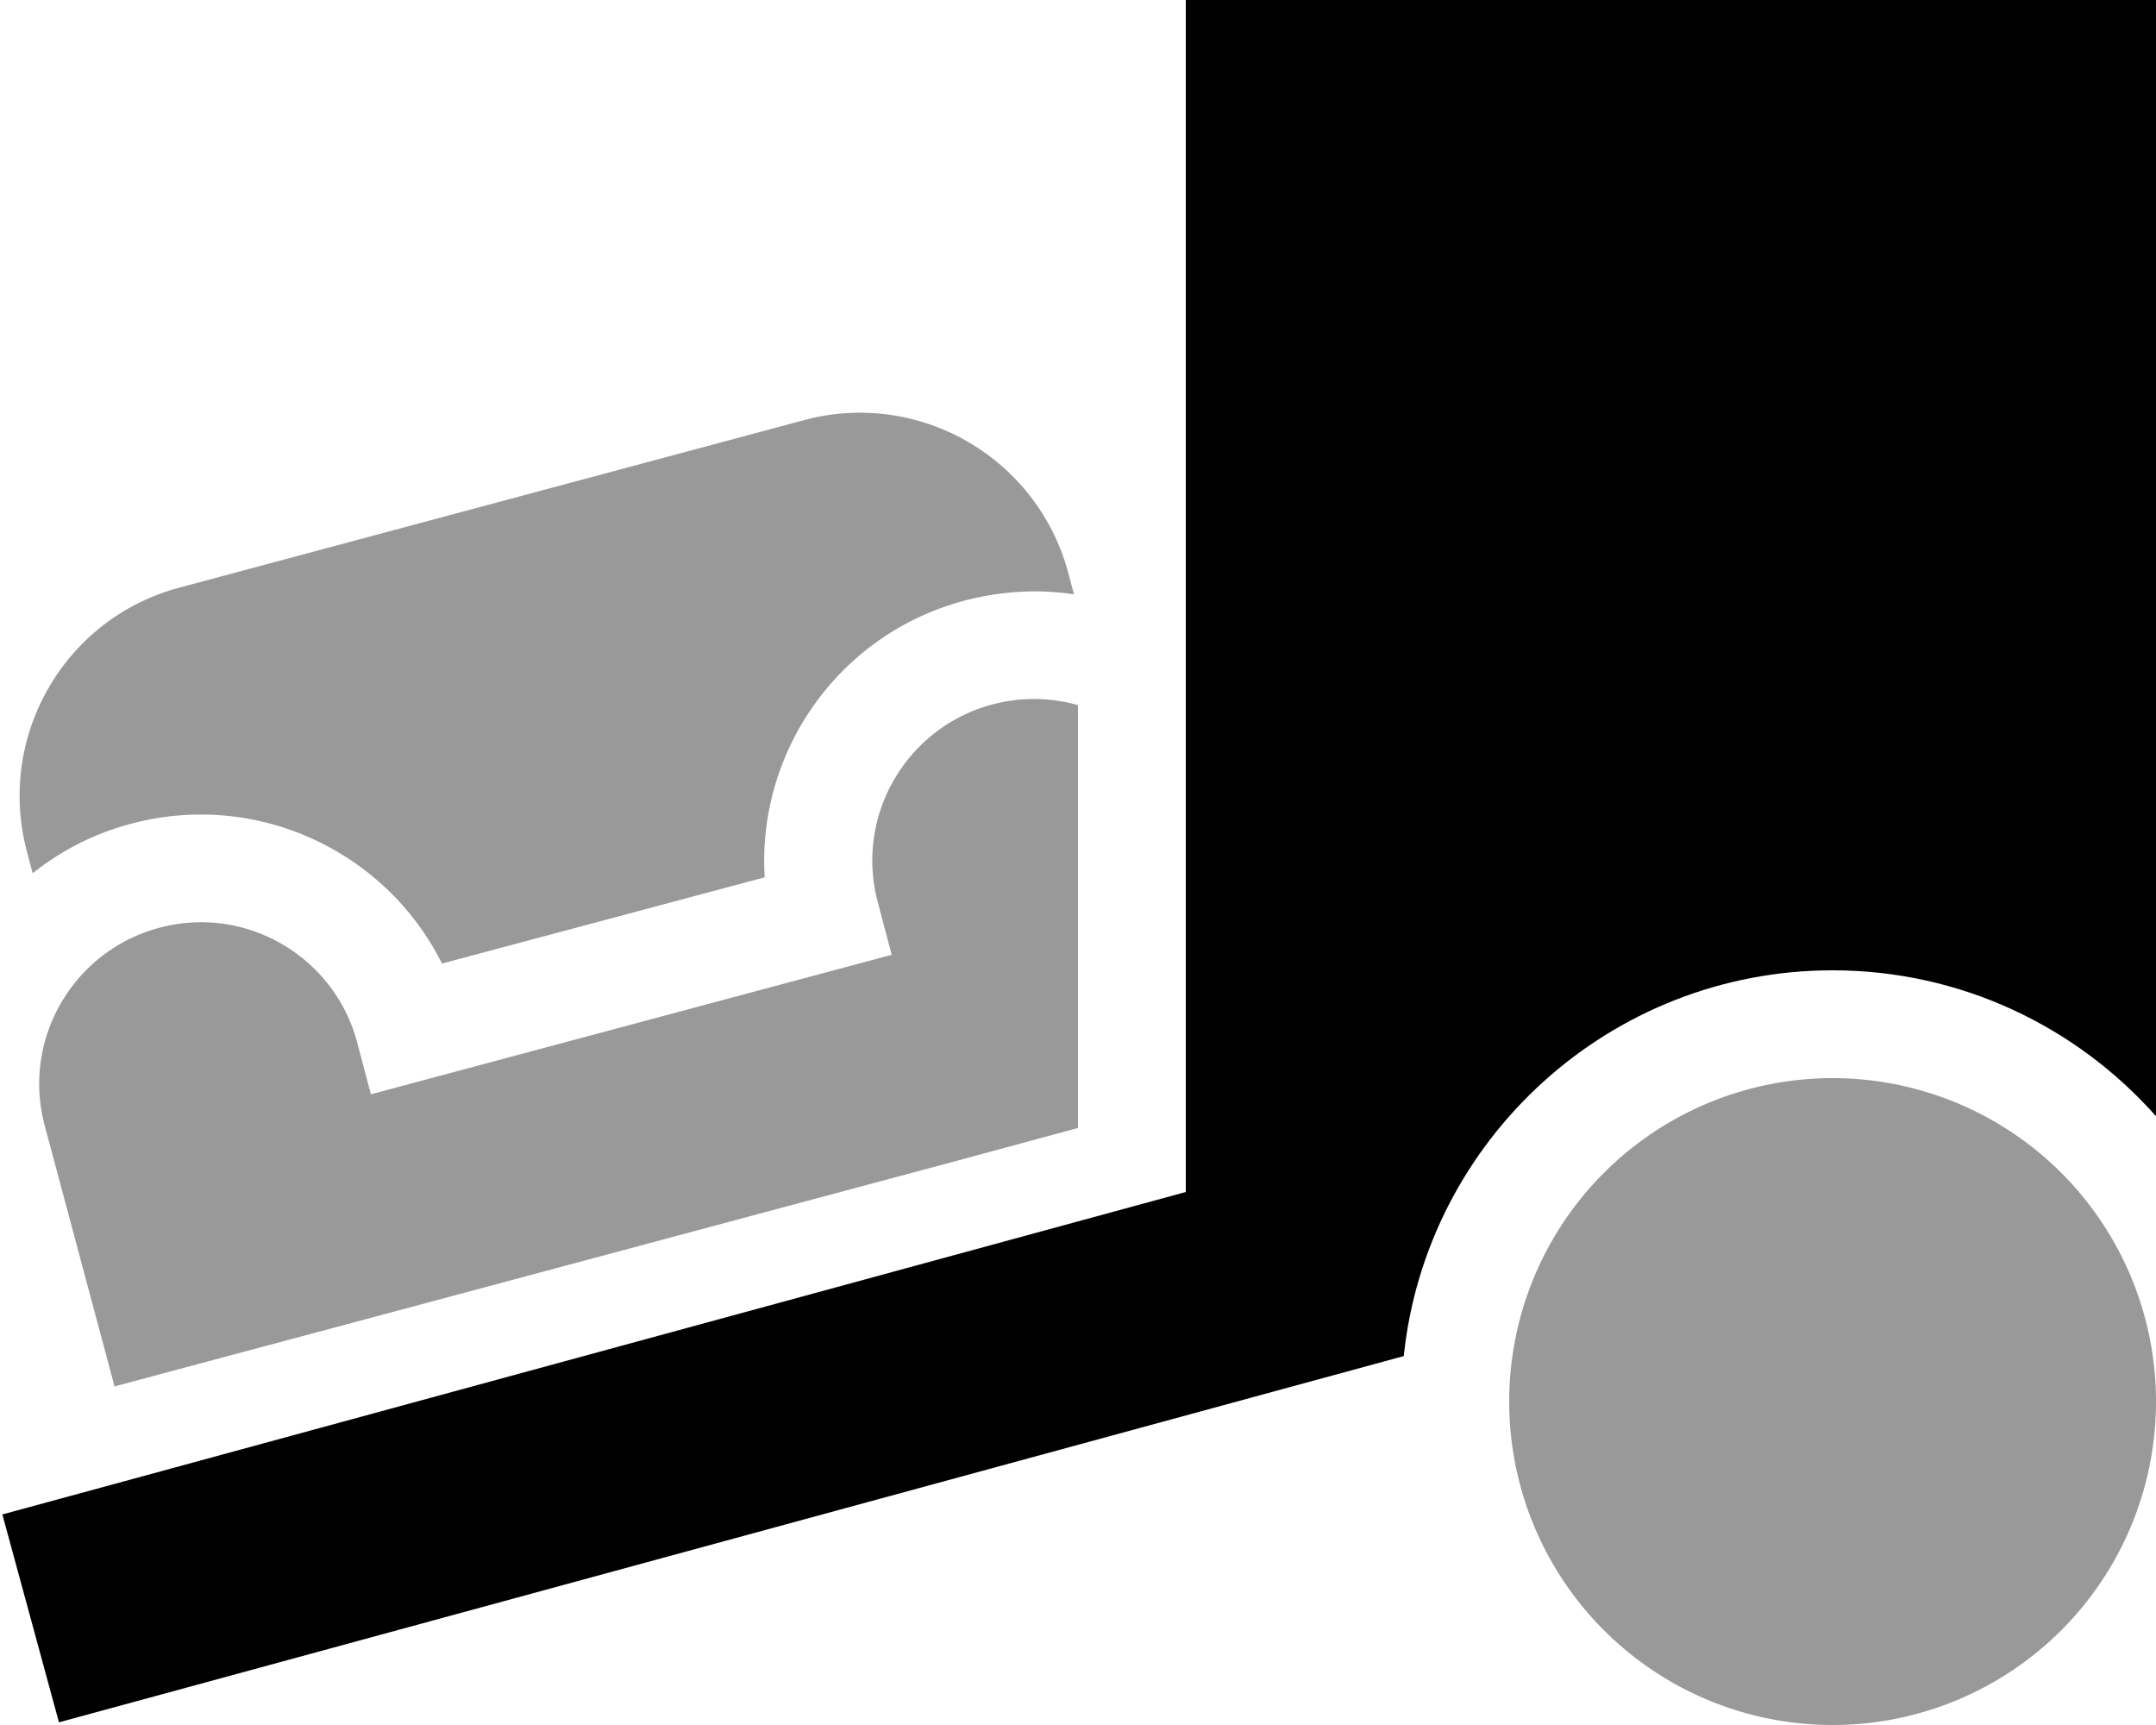
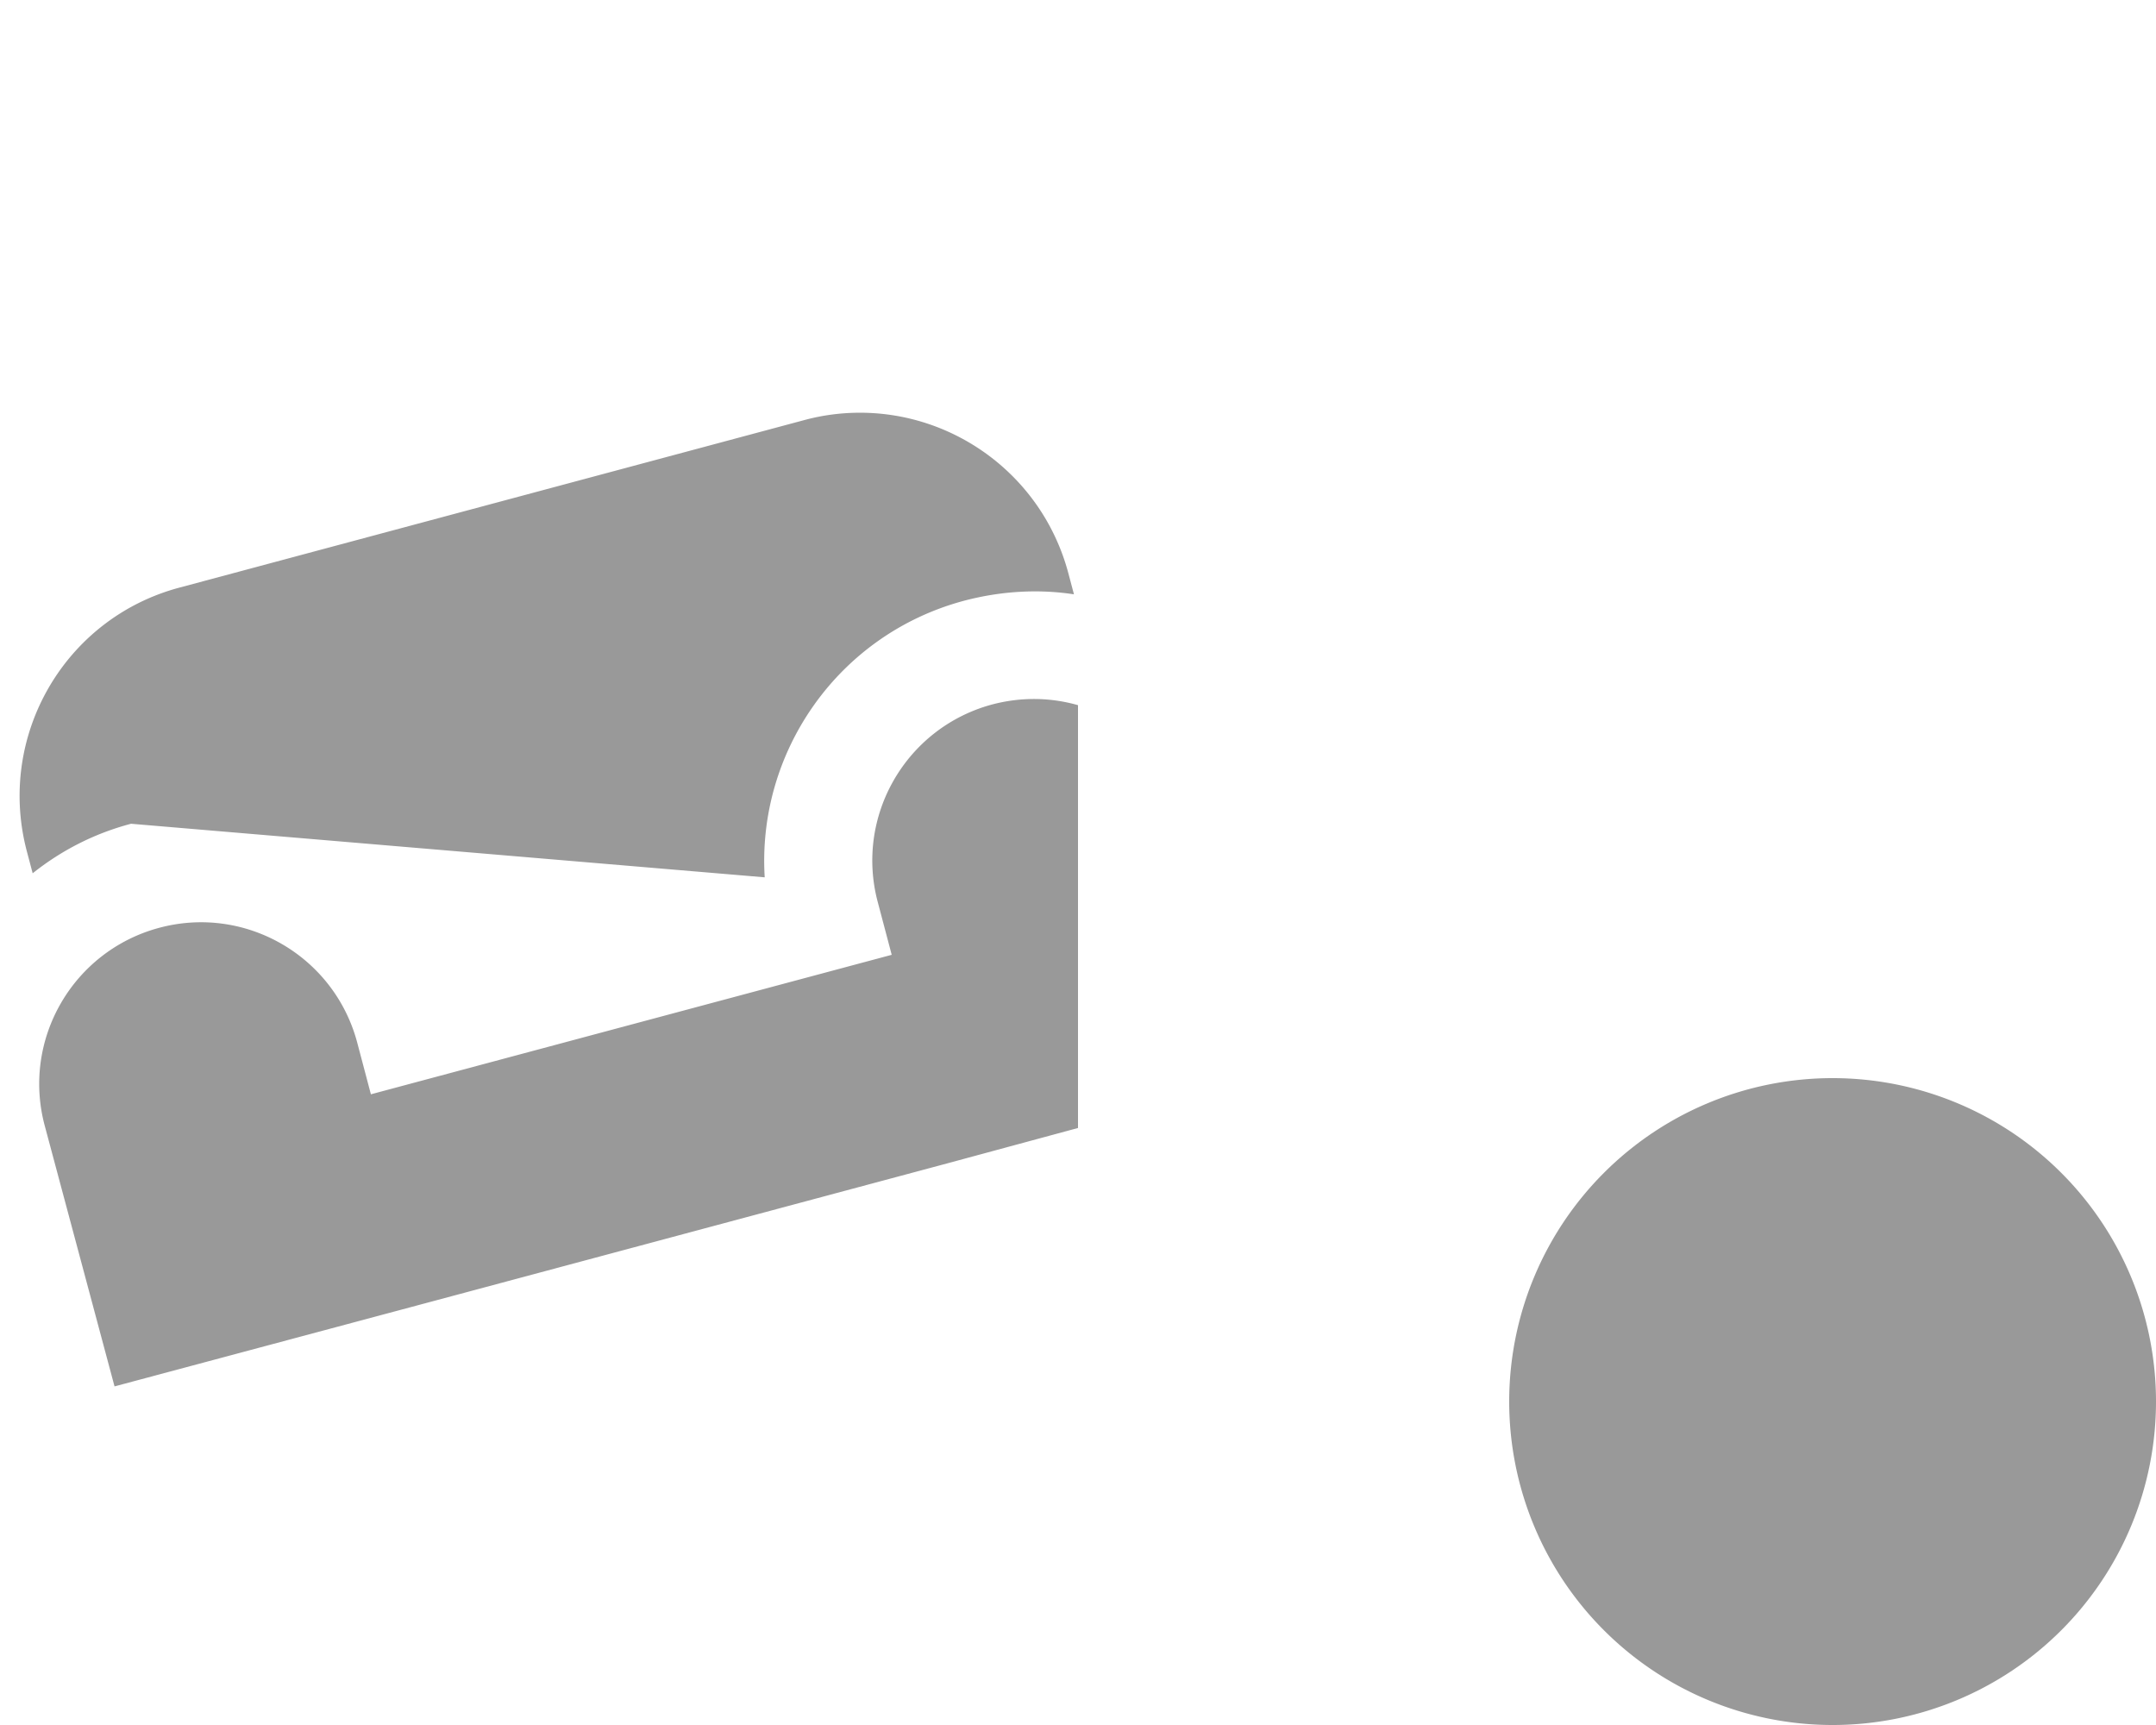
<svg xmlns="http://www.w3.org/2000/svg" viewBox="0 0 640 512">
  <defs>
    <style>.fa-secondary{opacity:.4}</style>
  </defs>
-   <path class="fa-secondary" d="M8 252.8l1.7 6.4c8.4-6.7 18.2-11.8 29.2-14.7c37.4-10 75.7 8.2 92.3 41.5L227 260.4c-2.3-37.2 21.8-72.1 59.2-82.1c11-2.9 22.1-3.5 32.6-1.9l-1.7-6.4c-7.7-28.6-33.5-47.5-61.8-47.5c-5.5 0-11.1 .7-16.6 2.2L53.3 174.4C19.1 183.5-1.1 218.6 8 252.8zm5.3 81.4L34 411.5l92.7-24.8 154.5-41.4L320 334.8l0-125.5c-8.1-2.3-16.8-2.5-25.5-.2c-25.6 6.9-40.8 33.2-33.9 58.8l4.1 15.5L110.1 324.8 106 309.3c-6.9-25.6-33.2-40.8-58.8-33.9s-40.8 33.2-33.9 58.8zM448 416a96 96 0 1 0 192 0 96 96 0 1 0 -192 0z" />
-   <path class="fa-primary" d="M416.7 402.5C423.4 338.2 477.9 288 544 288c38.2 0 72.5 16.8 96 43.3L640 0 352 0l0 353.8L31.6 441.1 .7 449.5l16.8 61.7 30.9-8.4L416.7 402.5z" />
+   <path class="fa-secondary" d="M8 252.8l1.7 6.4c8.4-6.7 18.2-11.8 29.2-14.7L227 260.4c-2.3-37.2 21.8-72.1 59.2-82.1c11-2.9 22.1-3.5 32.6-1.9l-1.7-6.4c-7.7-28.6-33.5-47.5-61.8-47.5c-5.5 0-11.1 .7-16.6 2.2L53.3 174.4C19.1 183.5-1.1 218.6 8 252.8zm5.3 81.4L34 411.5l92.7-24.8 154.5-41.4L320 334.8l0-125.5c-8.1-2.3-16.8-2.5-25.5-.2c-25.6 6.9-40.8 33.2-33.9 58.8l4.1 15.5L110.1 324.8 106 309.3c-6.9-25.6-33.2-40.8-58.8-33.9s-40.8 33.2-33.9 58.8zM448 416a96 96 0 1 0 192 0 96 96 0 1 0 -192 0z" />
</svg>